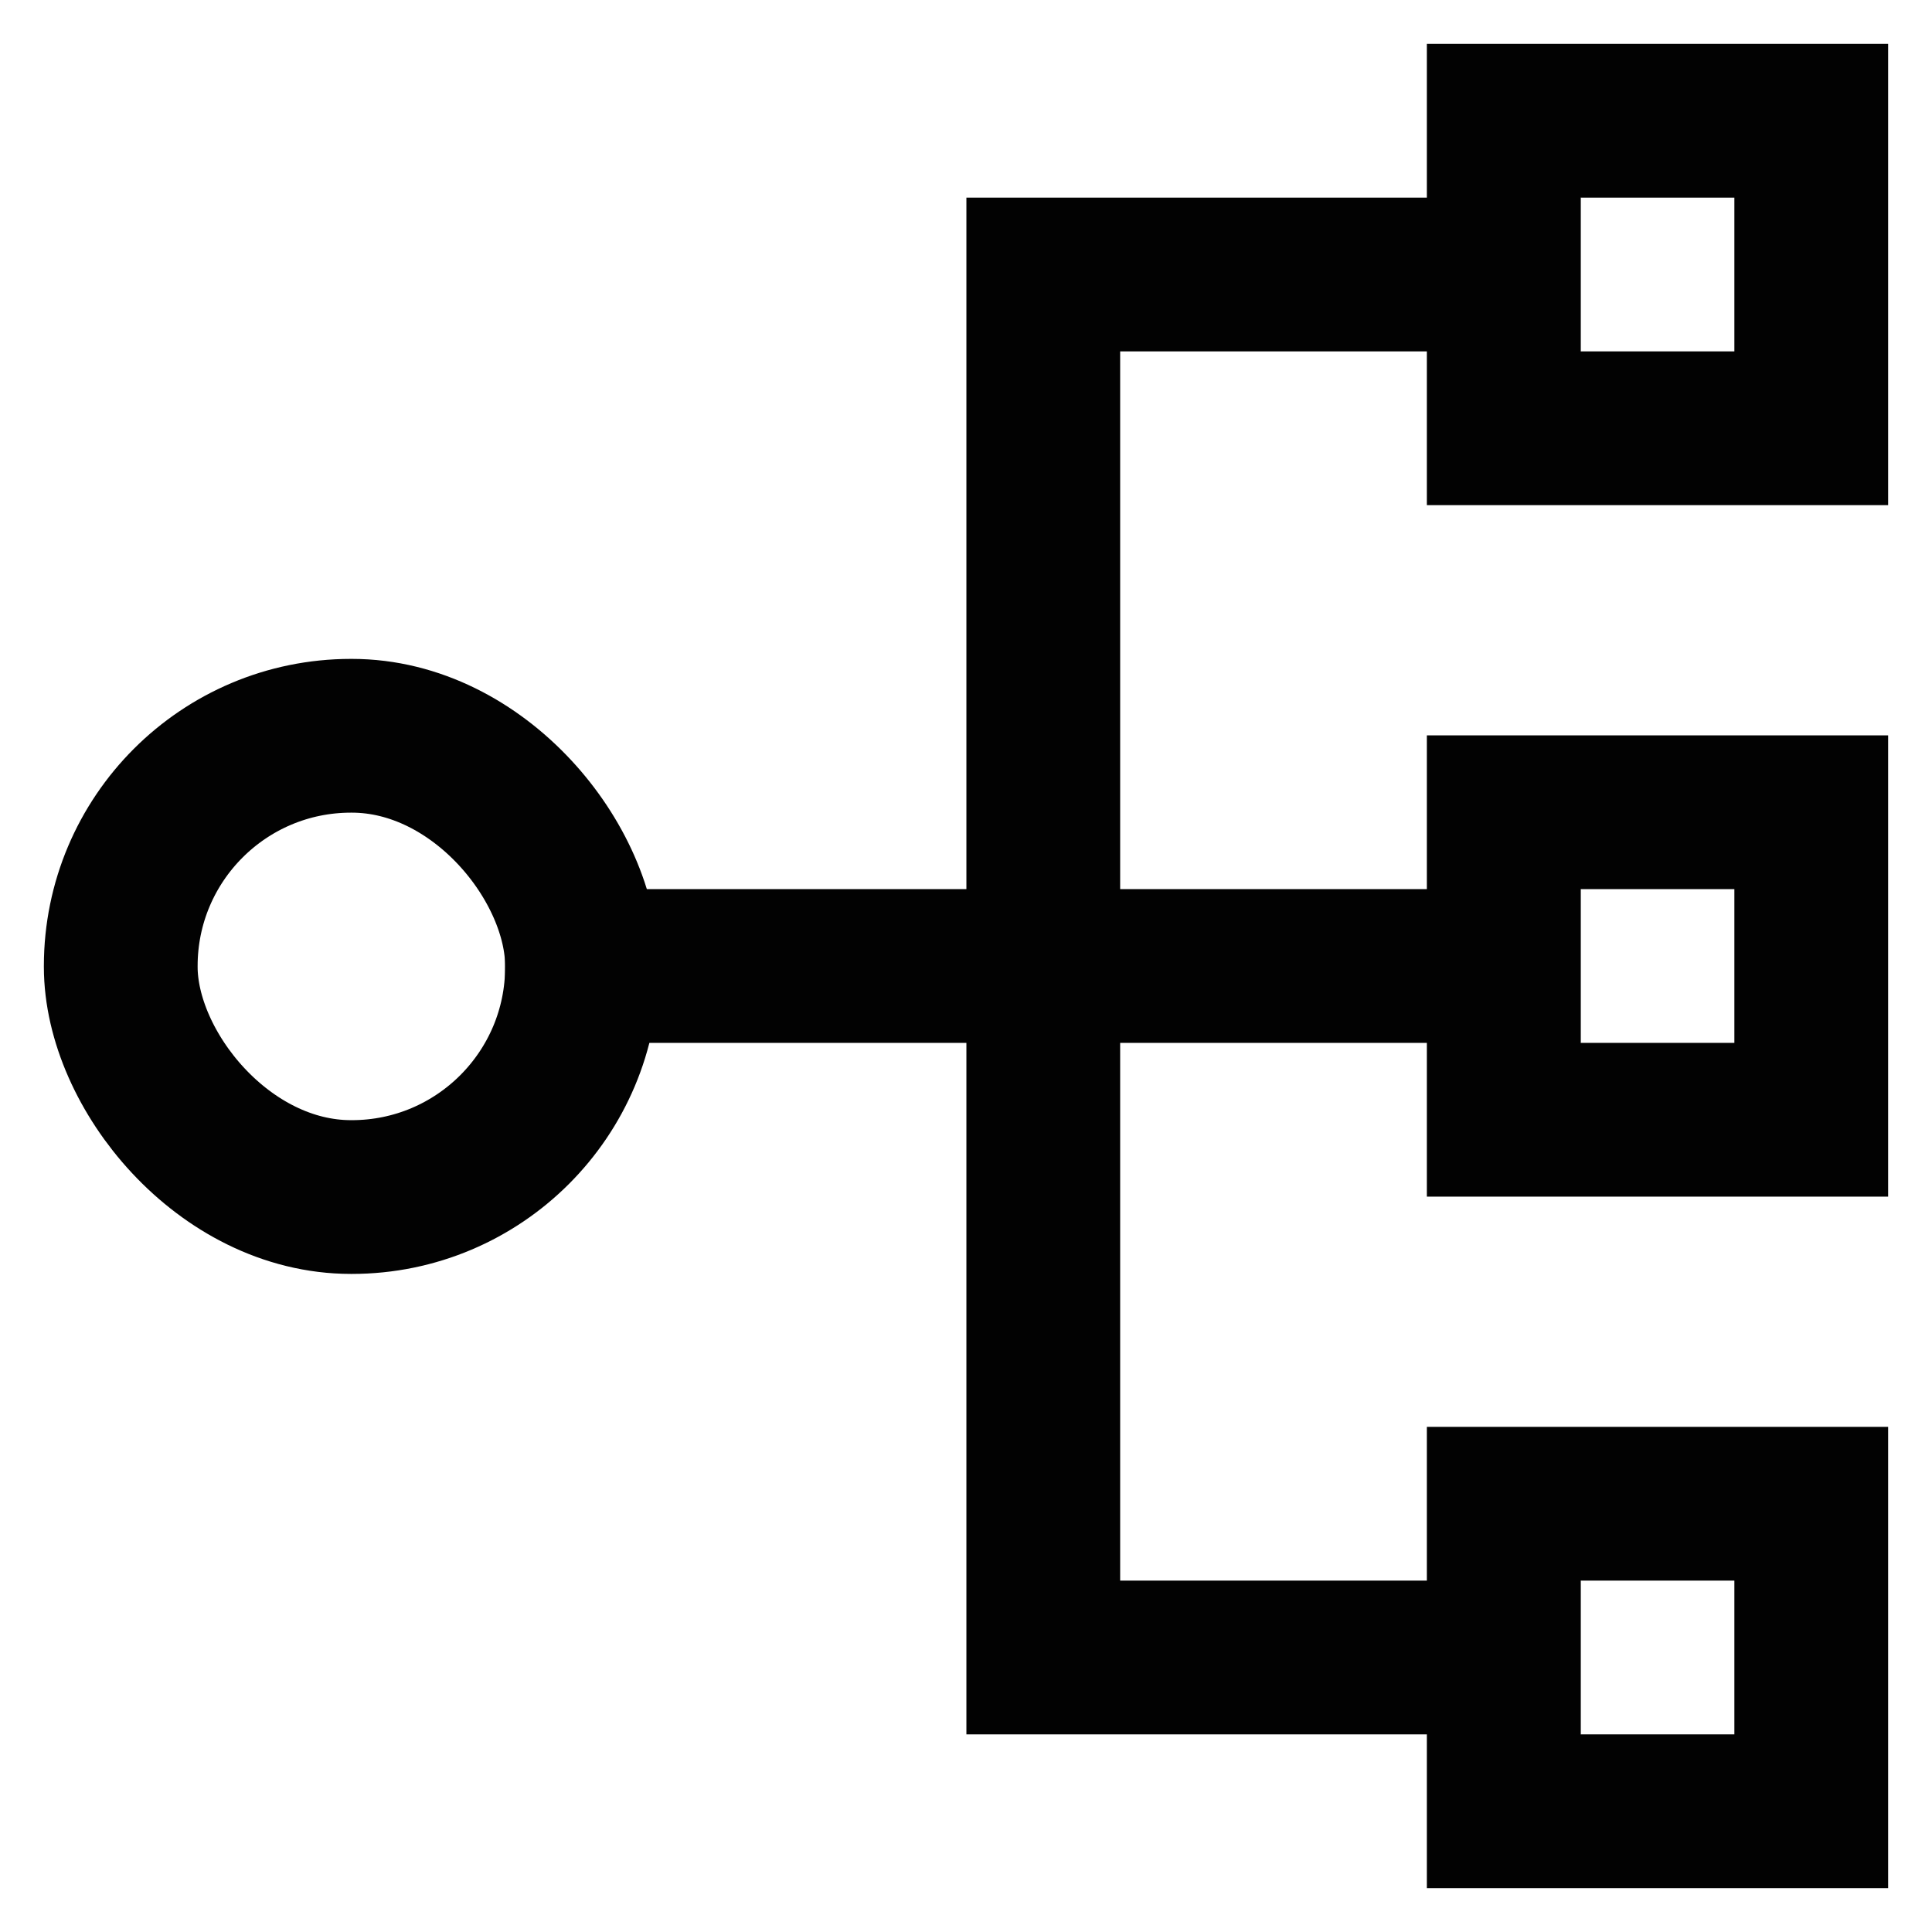
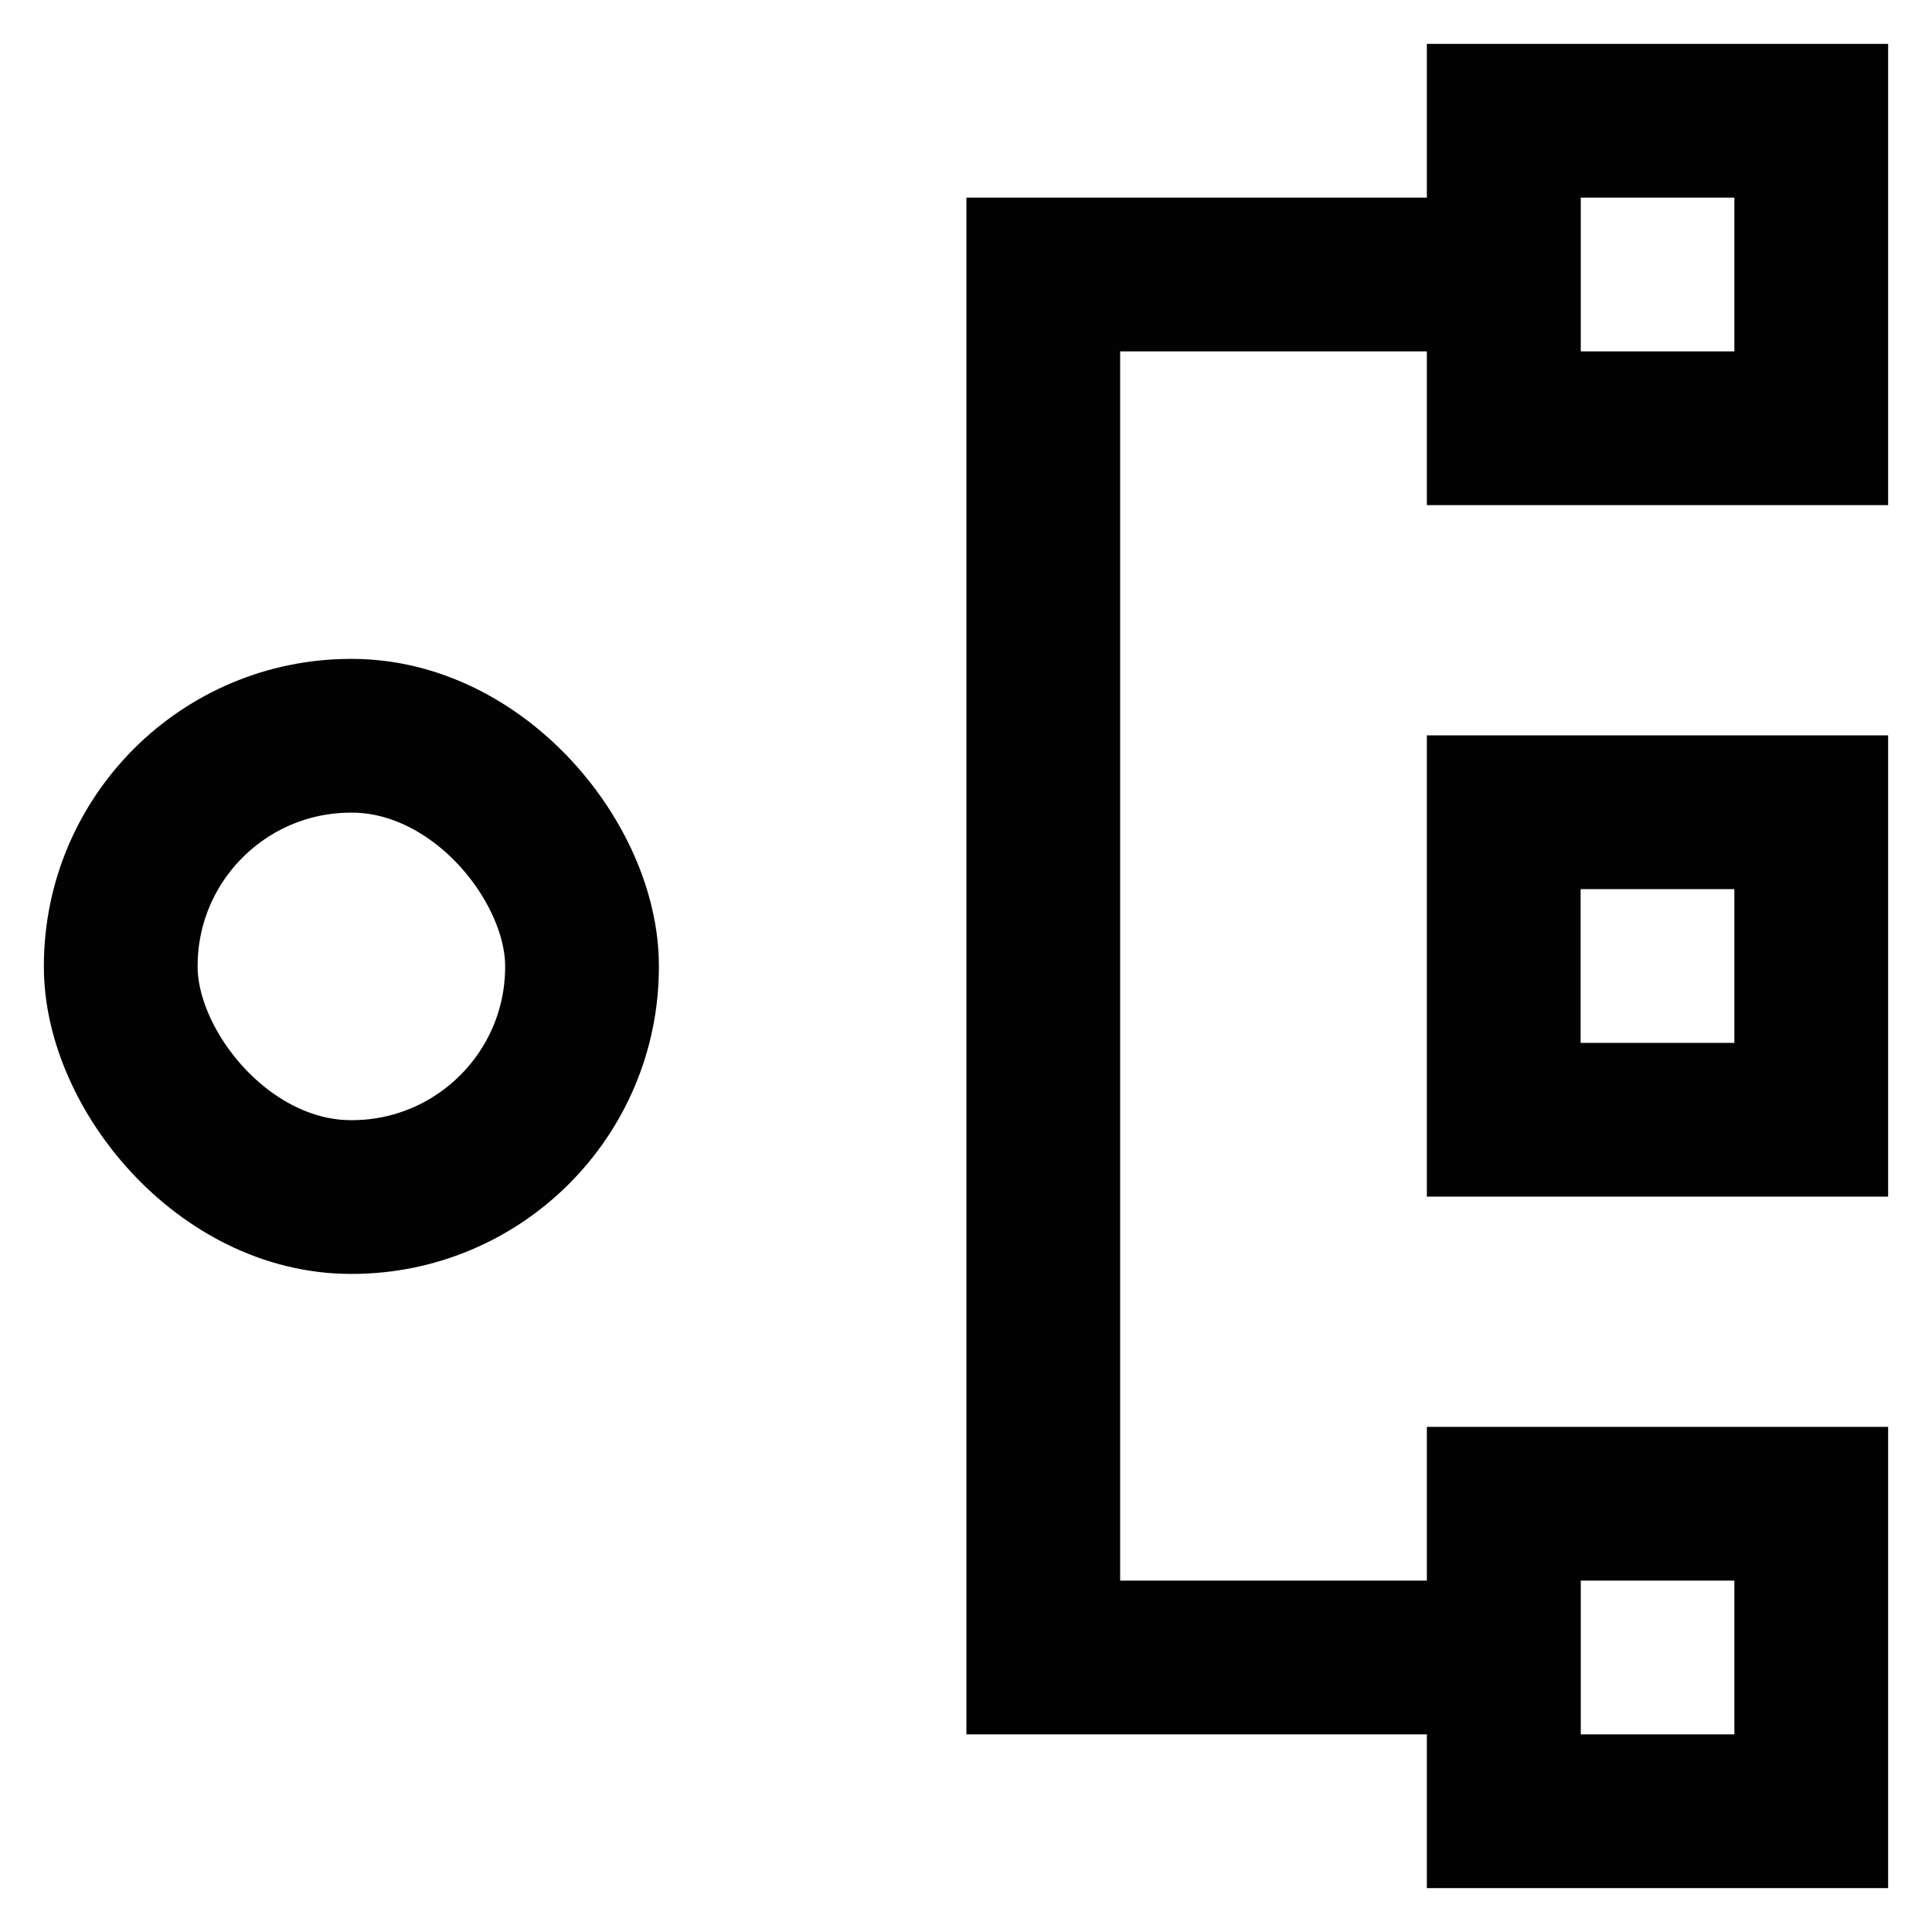
<svg xmlns="http://www.w3.org/2000/svg" width="800px" height="800px" viewBox="0 0 24 24">
  <defs>
    <style>.cls-1{fill:none;stroke:#020202;stroke-linecap:square;stroke-miterlimit:10;stroke-width:1.91px;}</style>
  </defs>
  <g id="diagram_conncection" data-name="diagram conncection">
    <rect class="cls-1" x="1.5" y="9.14" width="5.73" height="5.73" rx="2.86" />
    <rect class="cls-1" x="18.68" y="1.5" width="3.82" height="3.82" />
    <rect class="cls-1" x="18.68" y="10.09" width="3.82" height="3.82" />
    <rect class="cls-1" x="18.68" y="18.68" width="3.82" height="3.82" />
    <polyline class="cls-1" points="18.68 20.59 12.96 20.59 12.96 3.41 18.68 3.41" />
-     <line class="cls-1" x1="18.68" y1="12" x2="7.23" y2="12" />
  </g>
</svg>